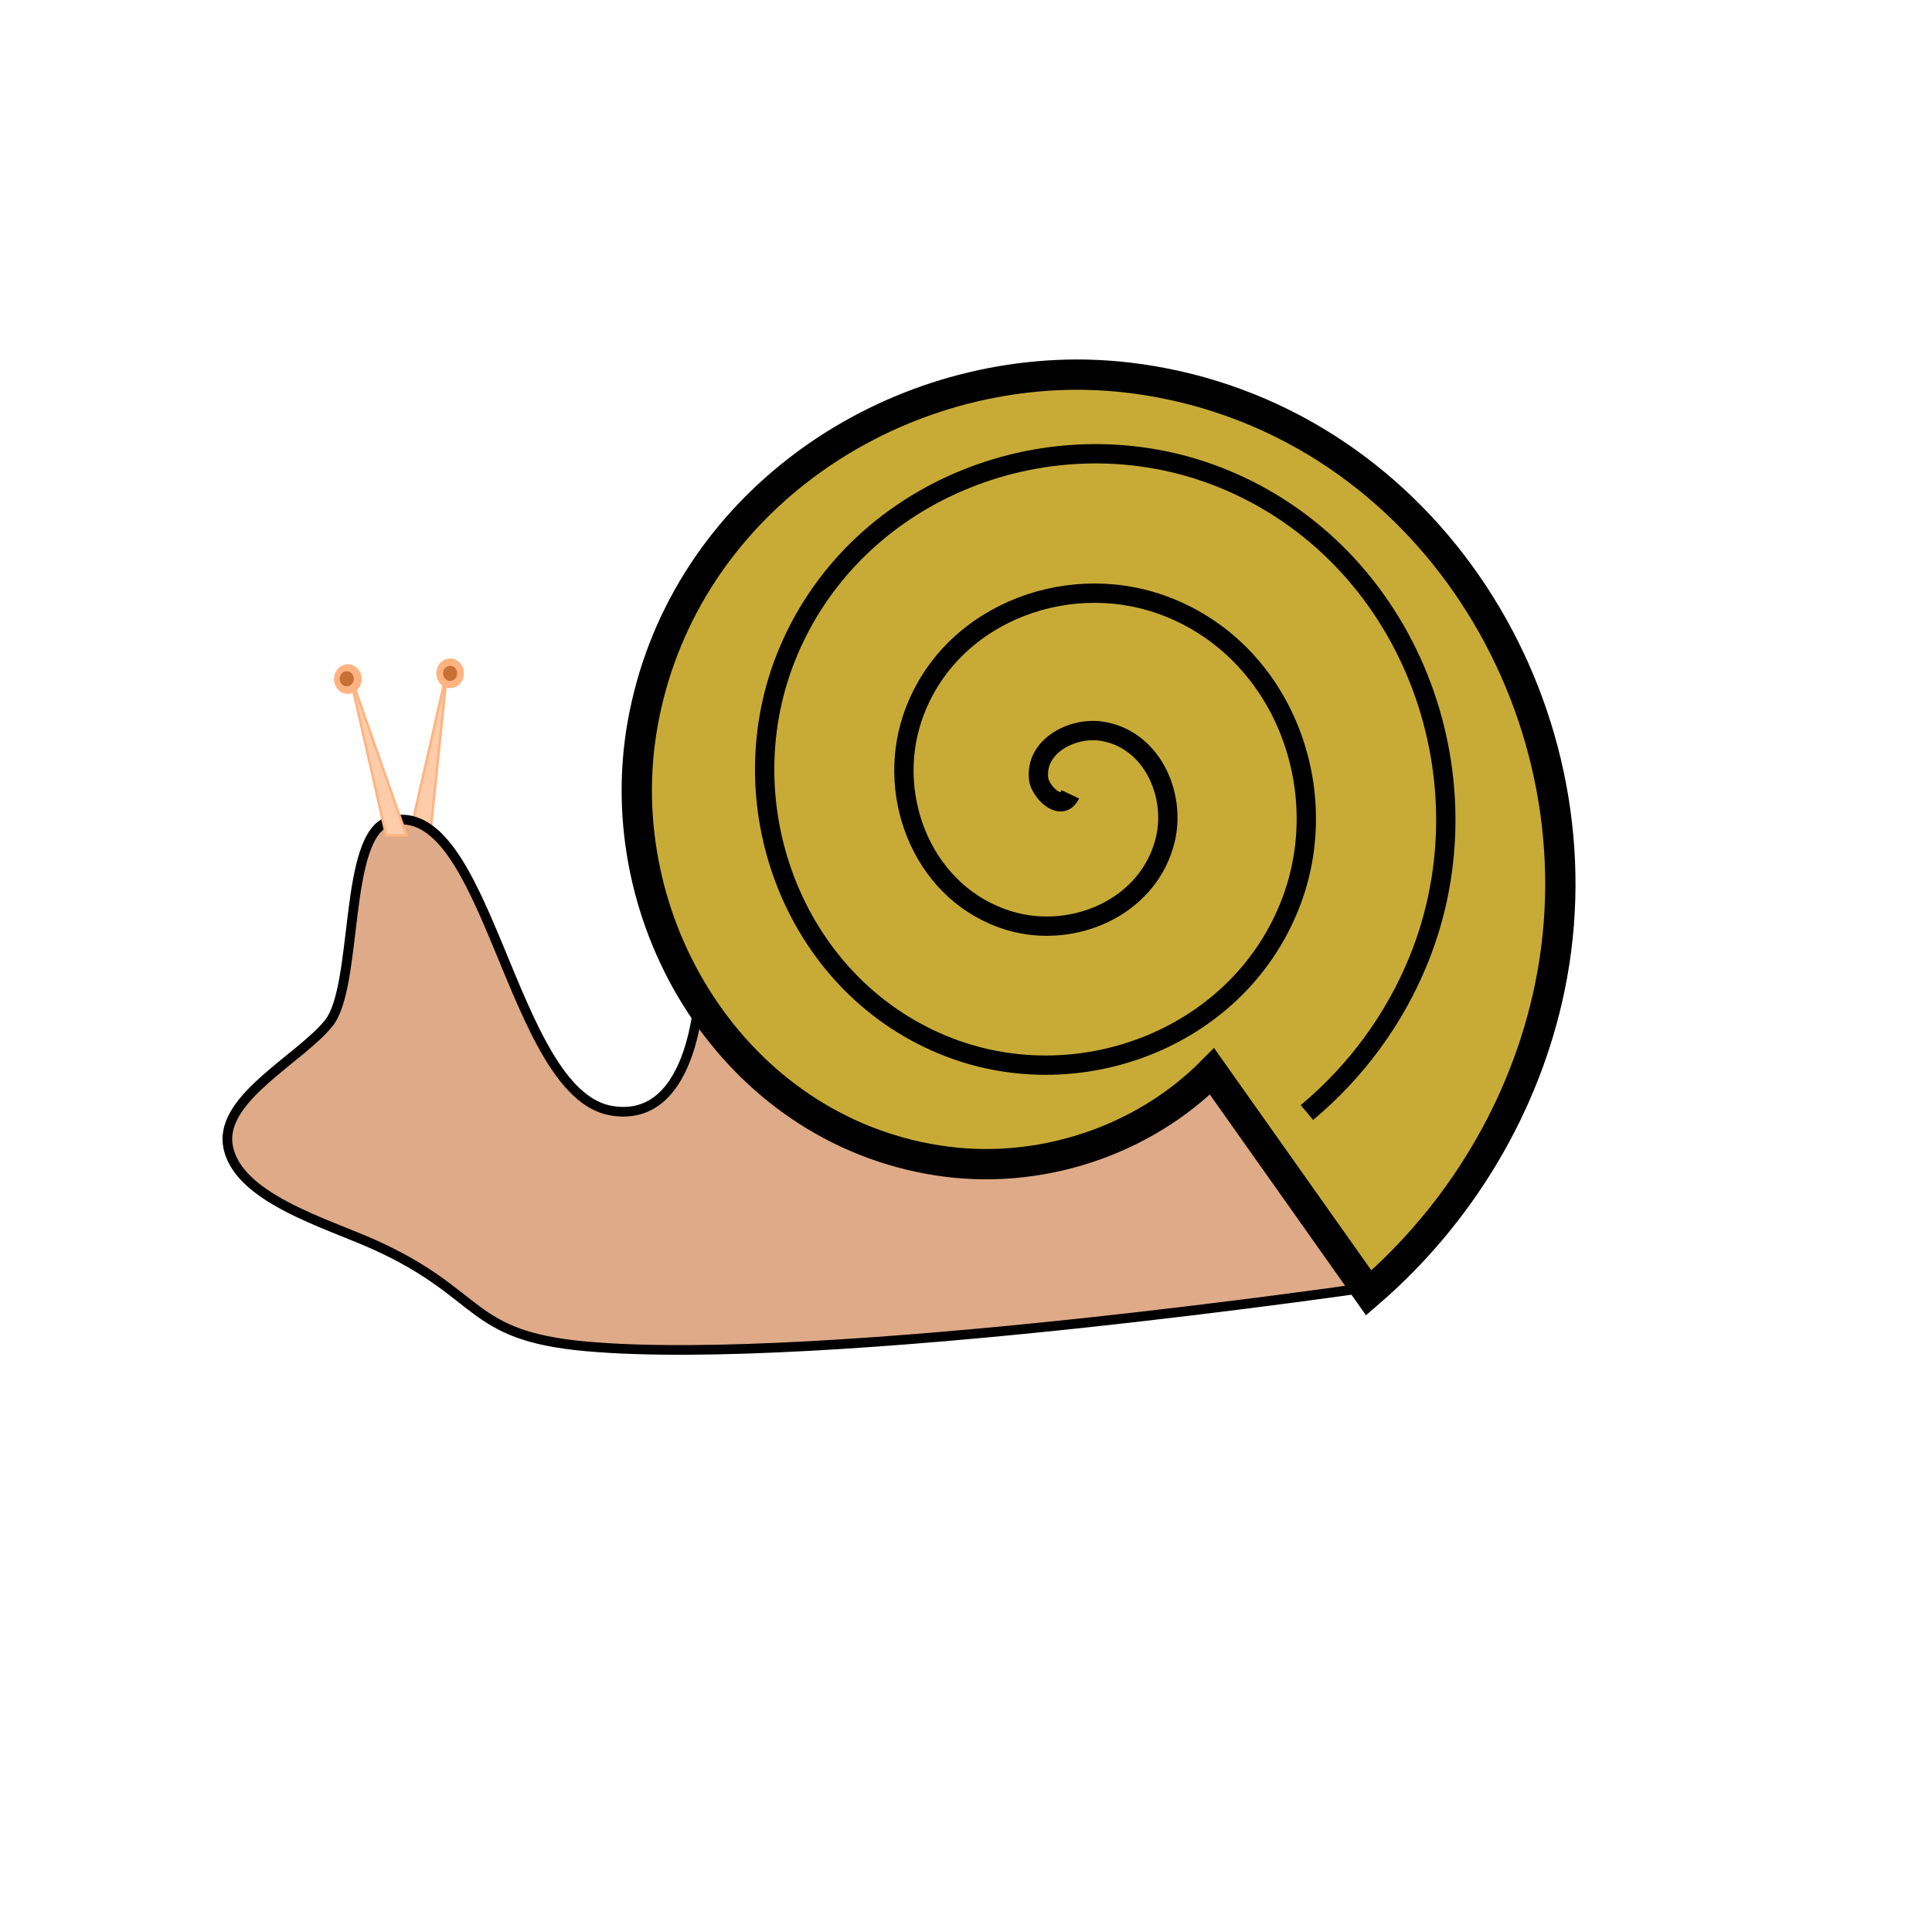
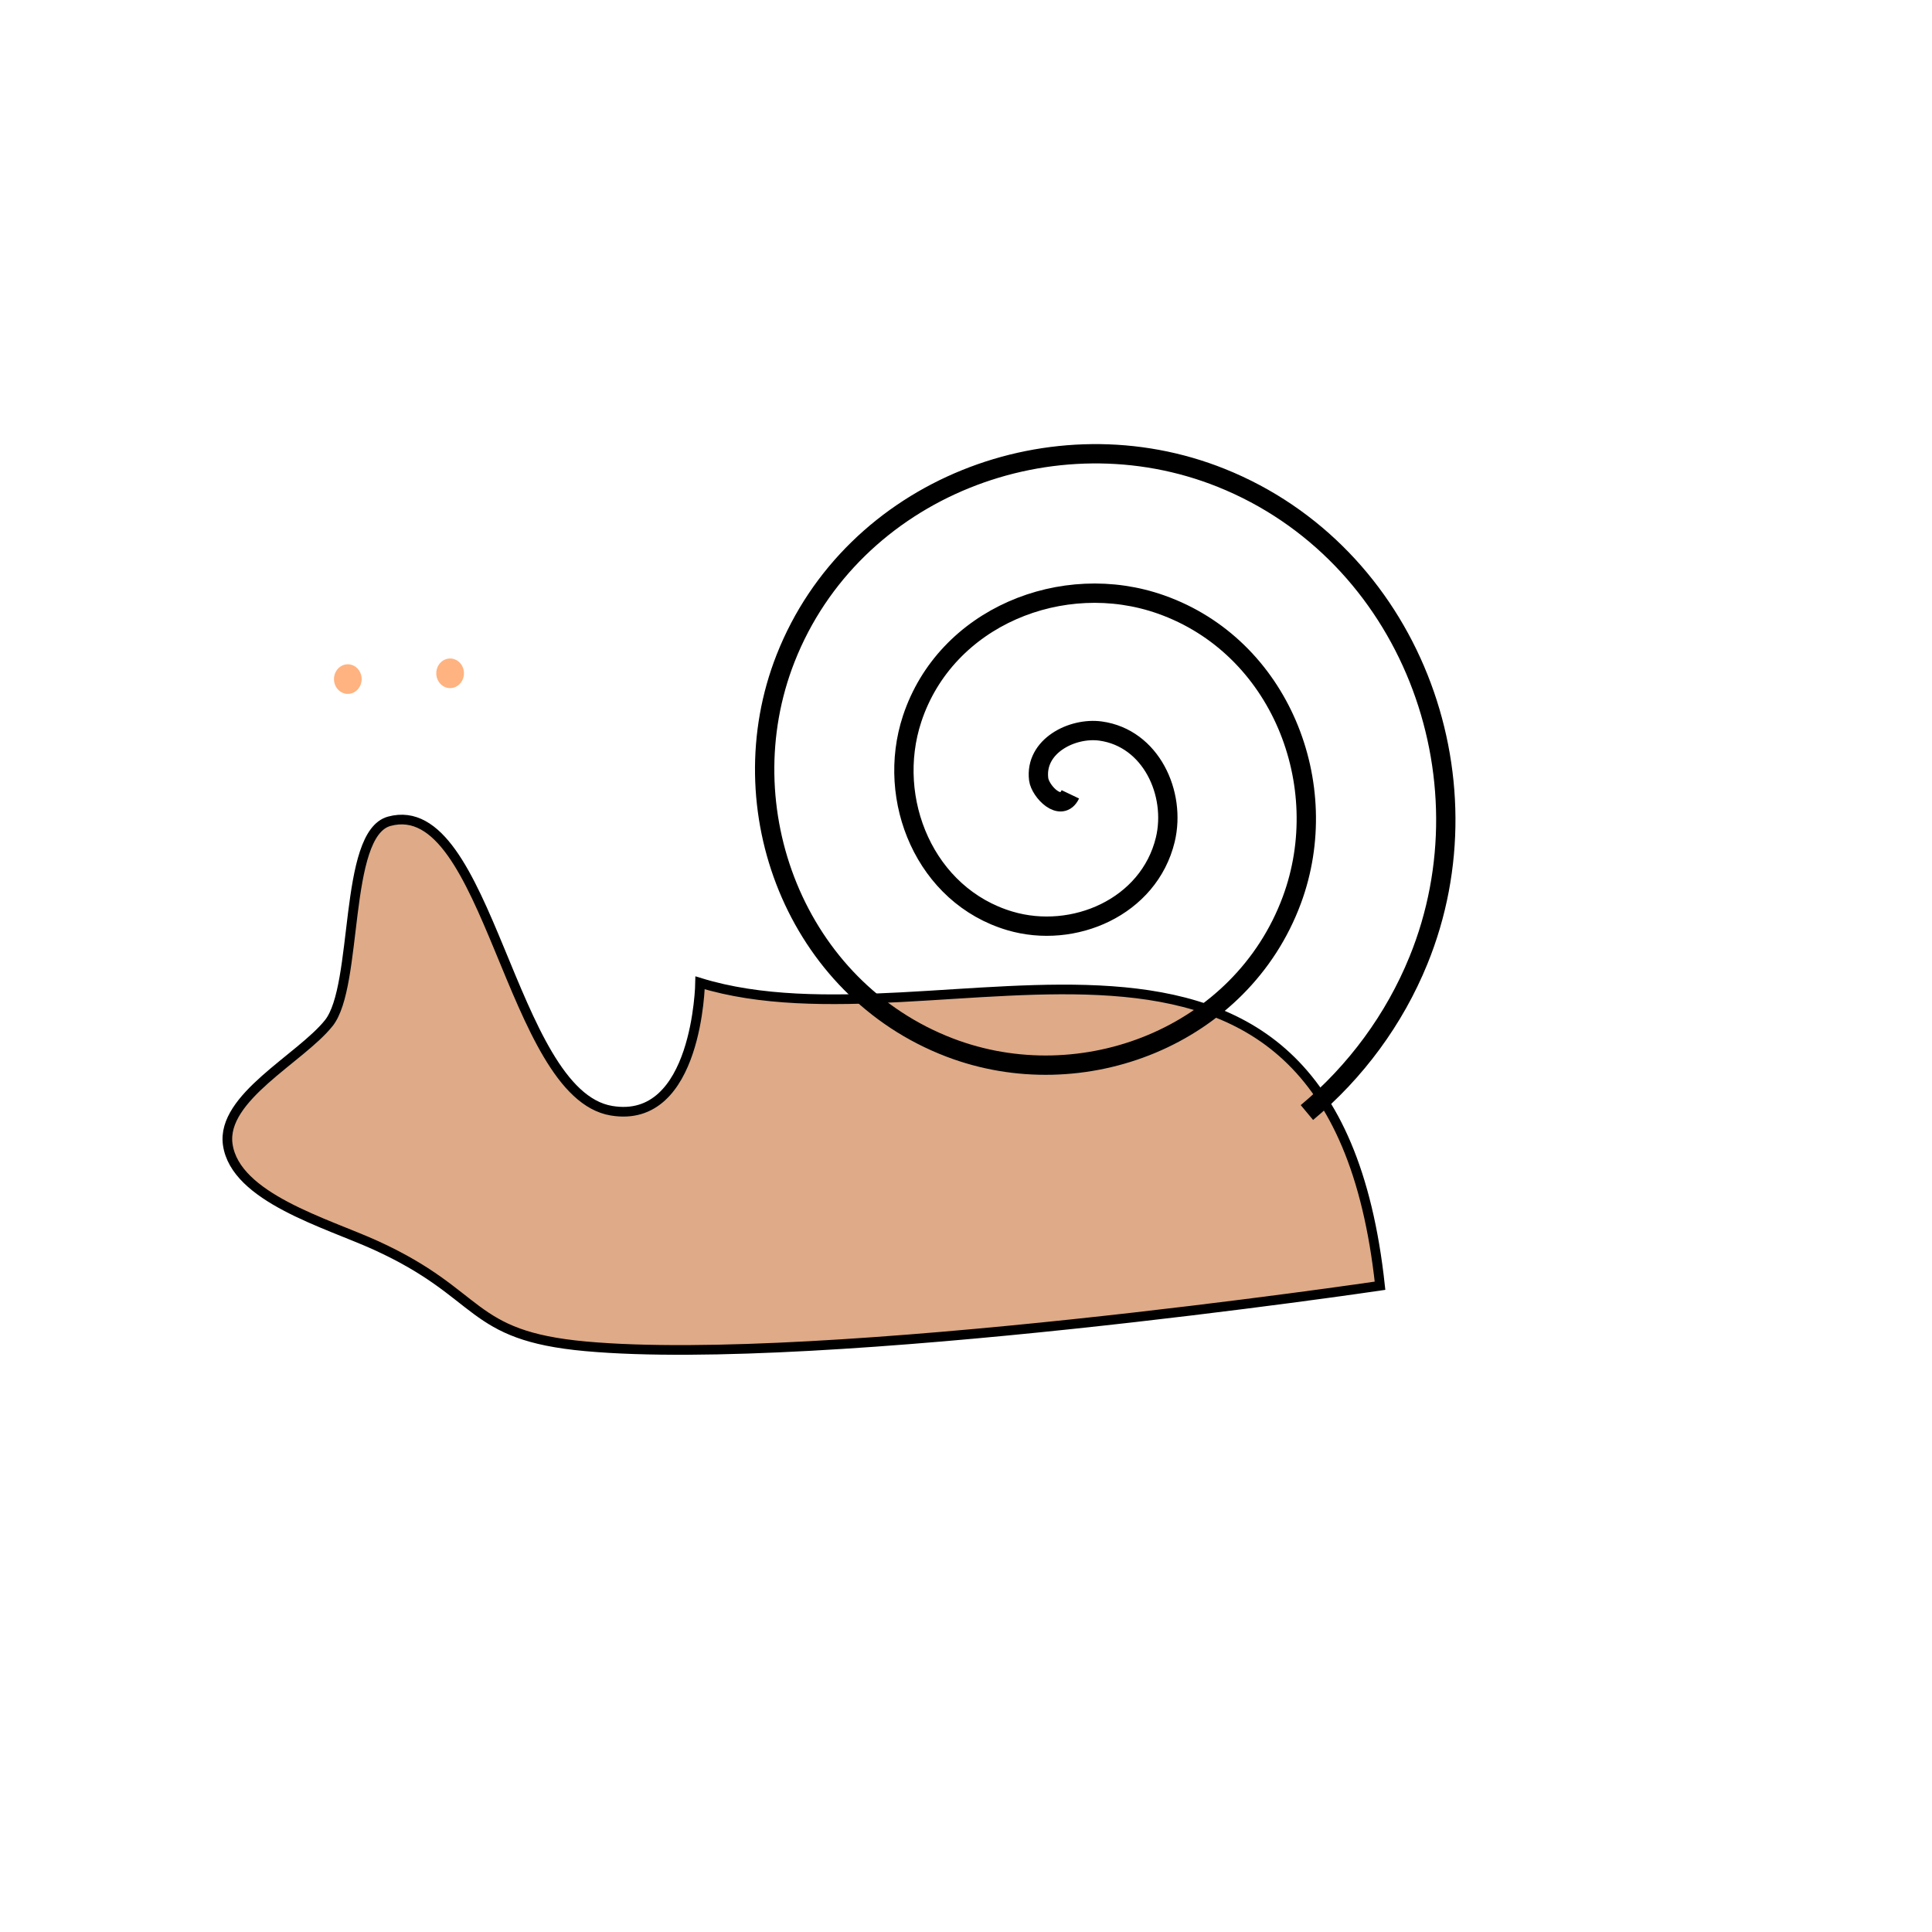
<svg xmlns="http://www.w3.org/2000/svg" viewBox="0 0 200 200" version="1.0">
-   <path d="M46.112 70.135h.105l-1.666 16.137h-2.105l3.666-16.137z" stroke="#ffb380" stroke-width=".25" fill="#fca" />
  <path d="M72.474 101.74s-.233 14.74-9.178 13.24C52.799 113.22 50.571 82.229 40.3 85.017c-4.796 1.302-3.162 17.033-6.272 20.903-2.937 3.66-11.131 7.7-10.453 12.55.77 5.51 10.266 8.14 15.331 10.45 11.211 5.11 9.45 9.34 21.721 10.45 24.639 2.24 82.233-6.27 82.233-6.27-5.09-47.192-45.525-23.71-70.386-31.36z" fill-rule="evenodd" stroke="#000" fill="#deaa87" />
-   <path d="M111.34 38.781c-21.053.11-40.936 14.471-44.809 36.125-3.654 20.433 9.4 41.904 30.5 45.214 10.479 1.65 21.269-1.98 28.439-9.21l16.22 22.93c9.48-8.18 16.22-19.37 18.75-31.65 5.72-27.758-11.64-57.015-40.03-62.534-3.02-.585-6.06-.89-9.07-.875z" fill-rule="evenodd" stroke="#000" stroke-width="3.137" fill="#c8ab37" />
  <path d="M110.802 82.23c-.94 1.971-3.12-.296-3.28-1.564-.42-3.435 3.48-5.39 6.41-4.988 5.23.722 7.84 6.475 6.7 11.242-1.69 6.996-9.51 10.357-16.08 8.412-8.77-2.592-12.893-12.543-10.129-20.92 3.479-10.54 15.589-15.43 25.759-11.836 12.32 4.352 17.98 18.636 13.55 30.598-5.22 14.097-21.69 20.535-35.44 15.261C82.416 102.351 75.209 83.7 81.32 68.158c6.945-17.658 27.792-25.64 45.112-18.685 19.44 7.804 28.2 30.84 20.4 49.955-2.48 6.092-6.49 11.531-11.54 15.741" stroke="#000" stroke-width="2" fill="none" />
  <path d="M48.028 69.7a1.432 1.532 0 11-2.864 0 1.432 1.532 0 112.864 0zM37.438 70.3a1.432 1.532 0 11-2.864 0 1.432 1.532 0 112.864 0z" fill="#ffb380" />
-   <path d="M36.412 70.346h-.105l3.666 16.136h2.105l-5.666-16.136z" stroke="#ffb380" stroke-width=".25" fill="#fca" />
-   <path d="M47.329 69.703a.73.782 0 11-1.462 0 .73.782 0 111.462 0zM36.628 70.265a.73.782 0 11-1.462 0 .73.782 0 111.462 0z" fill="#c87137" />
</svg>